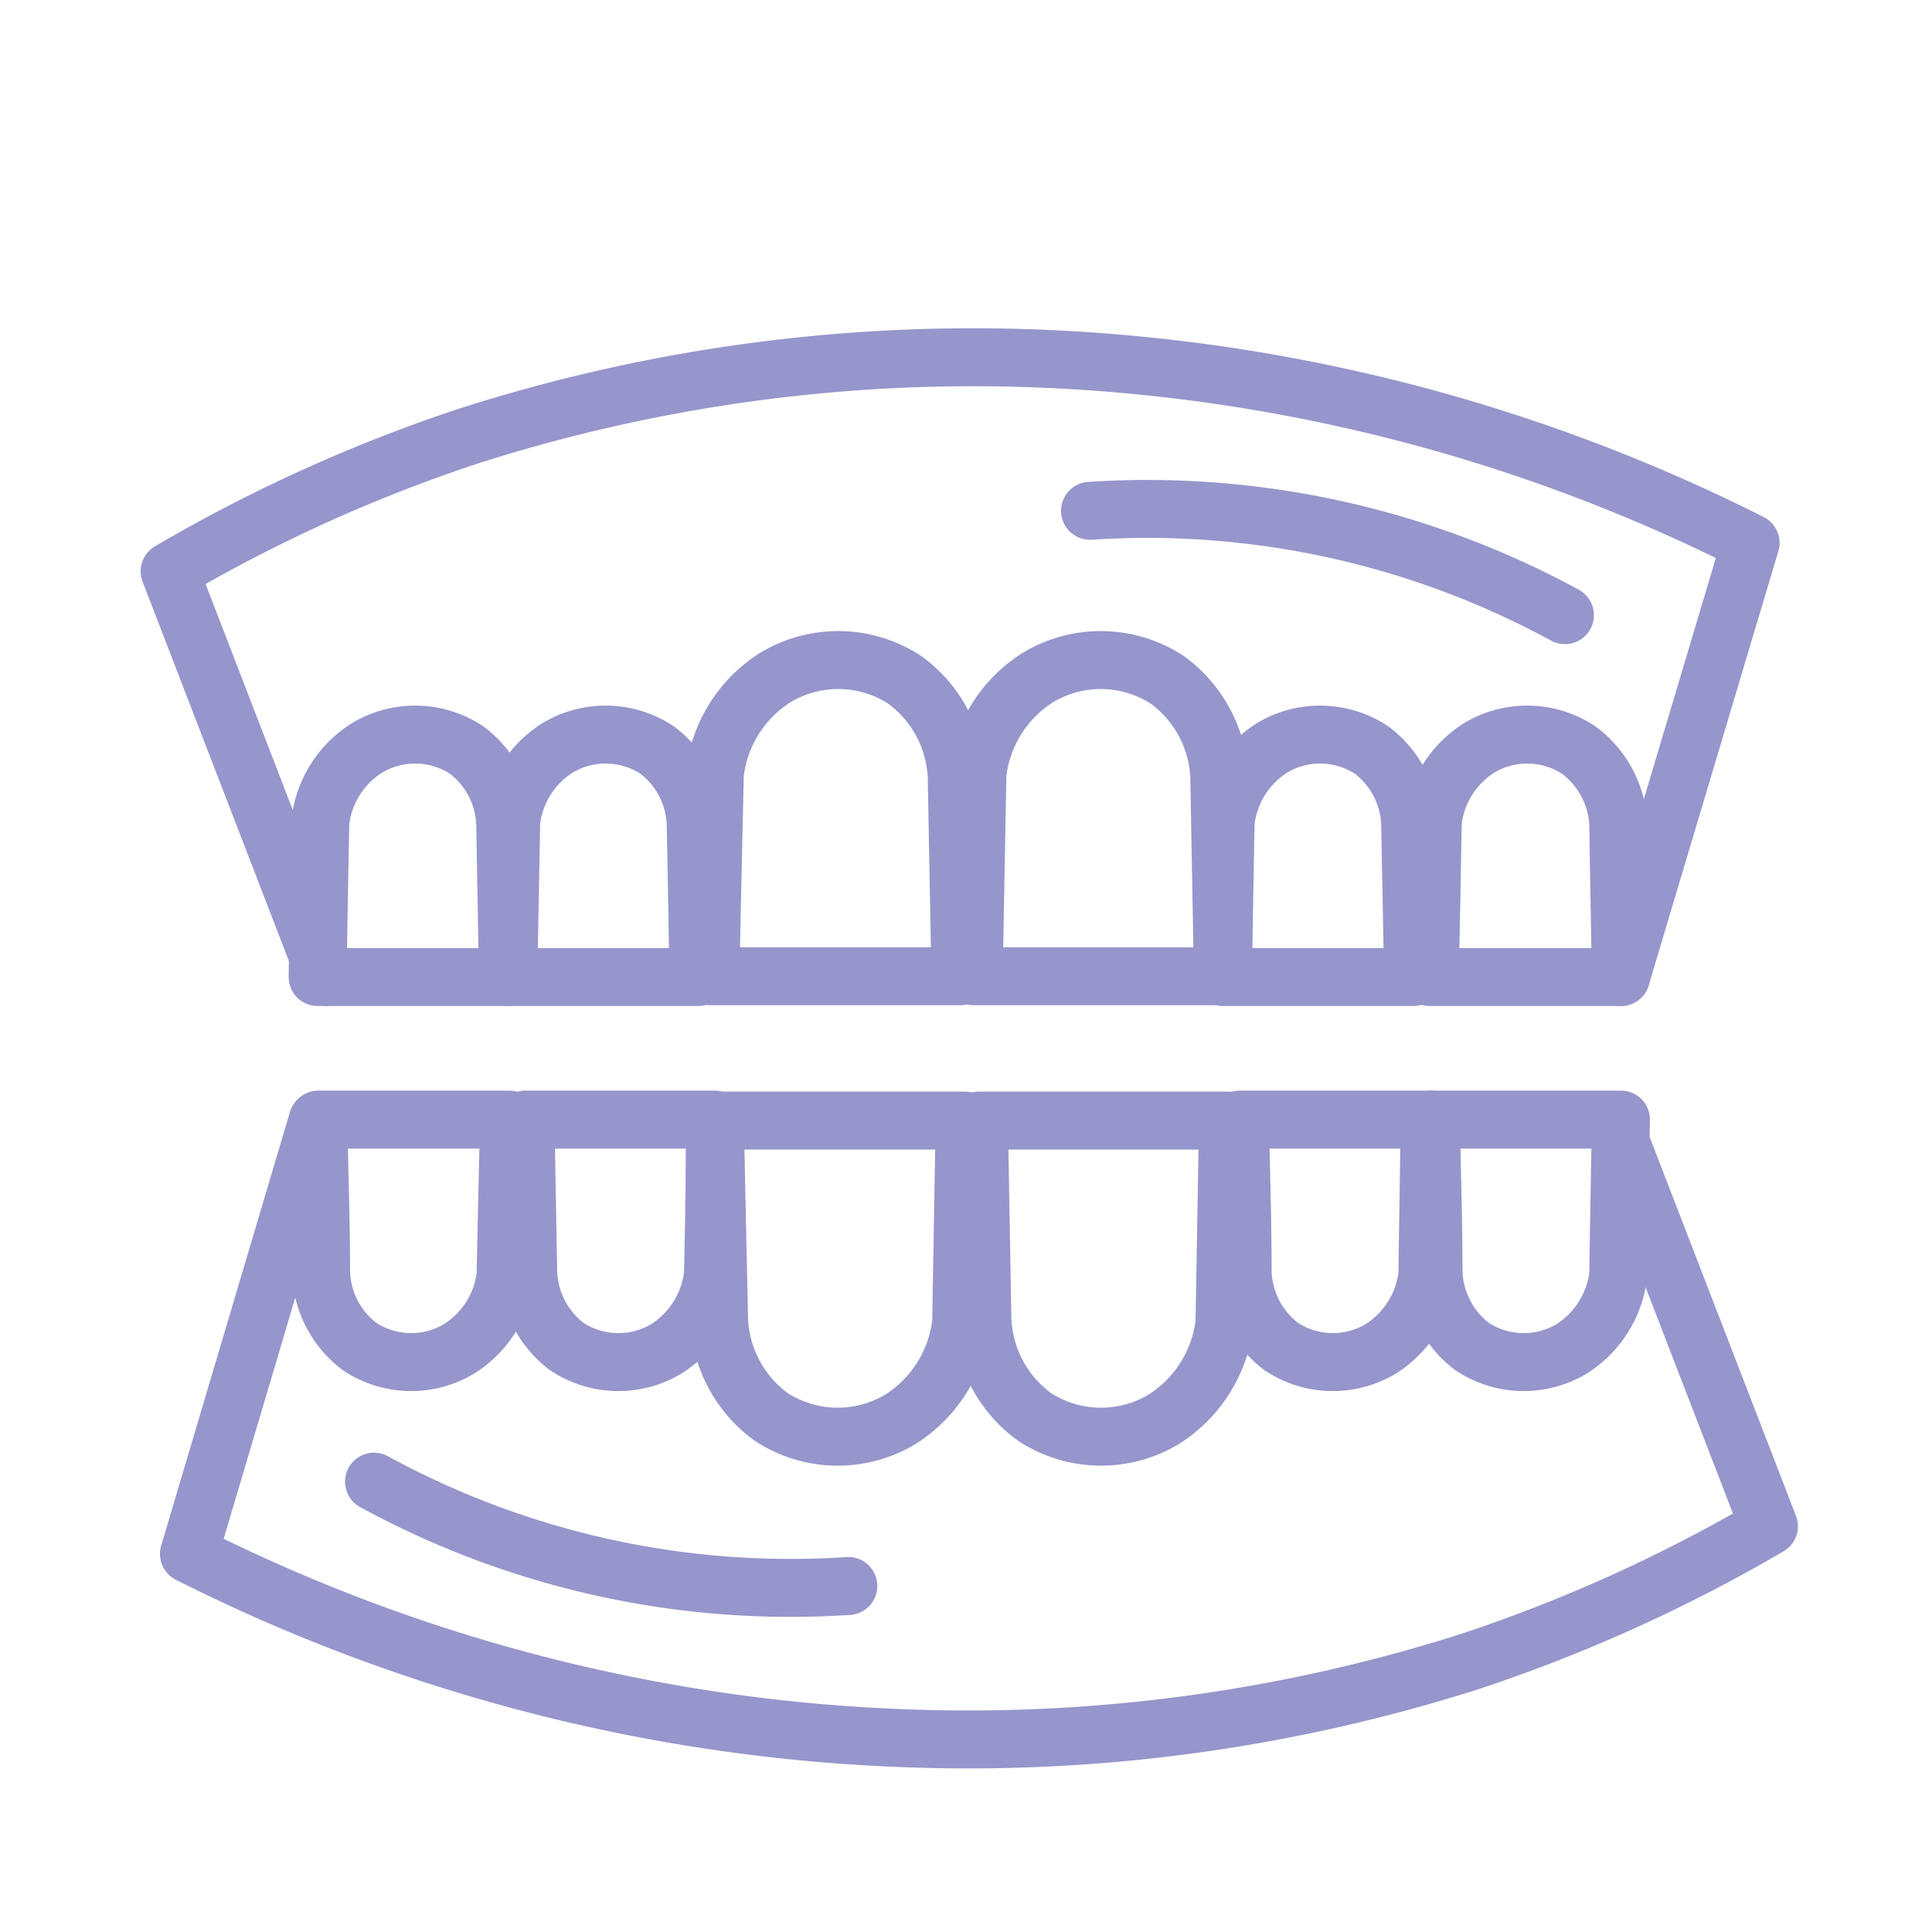
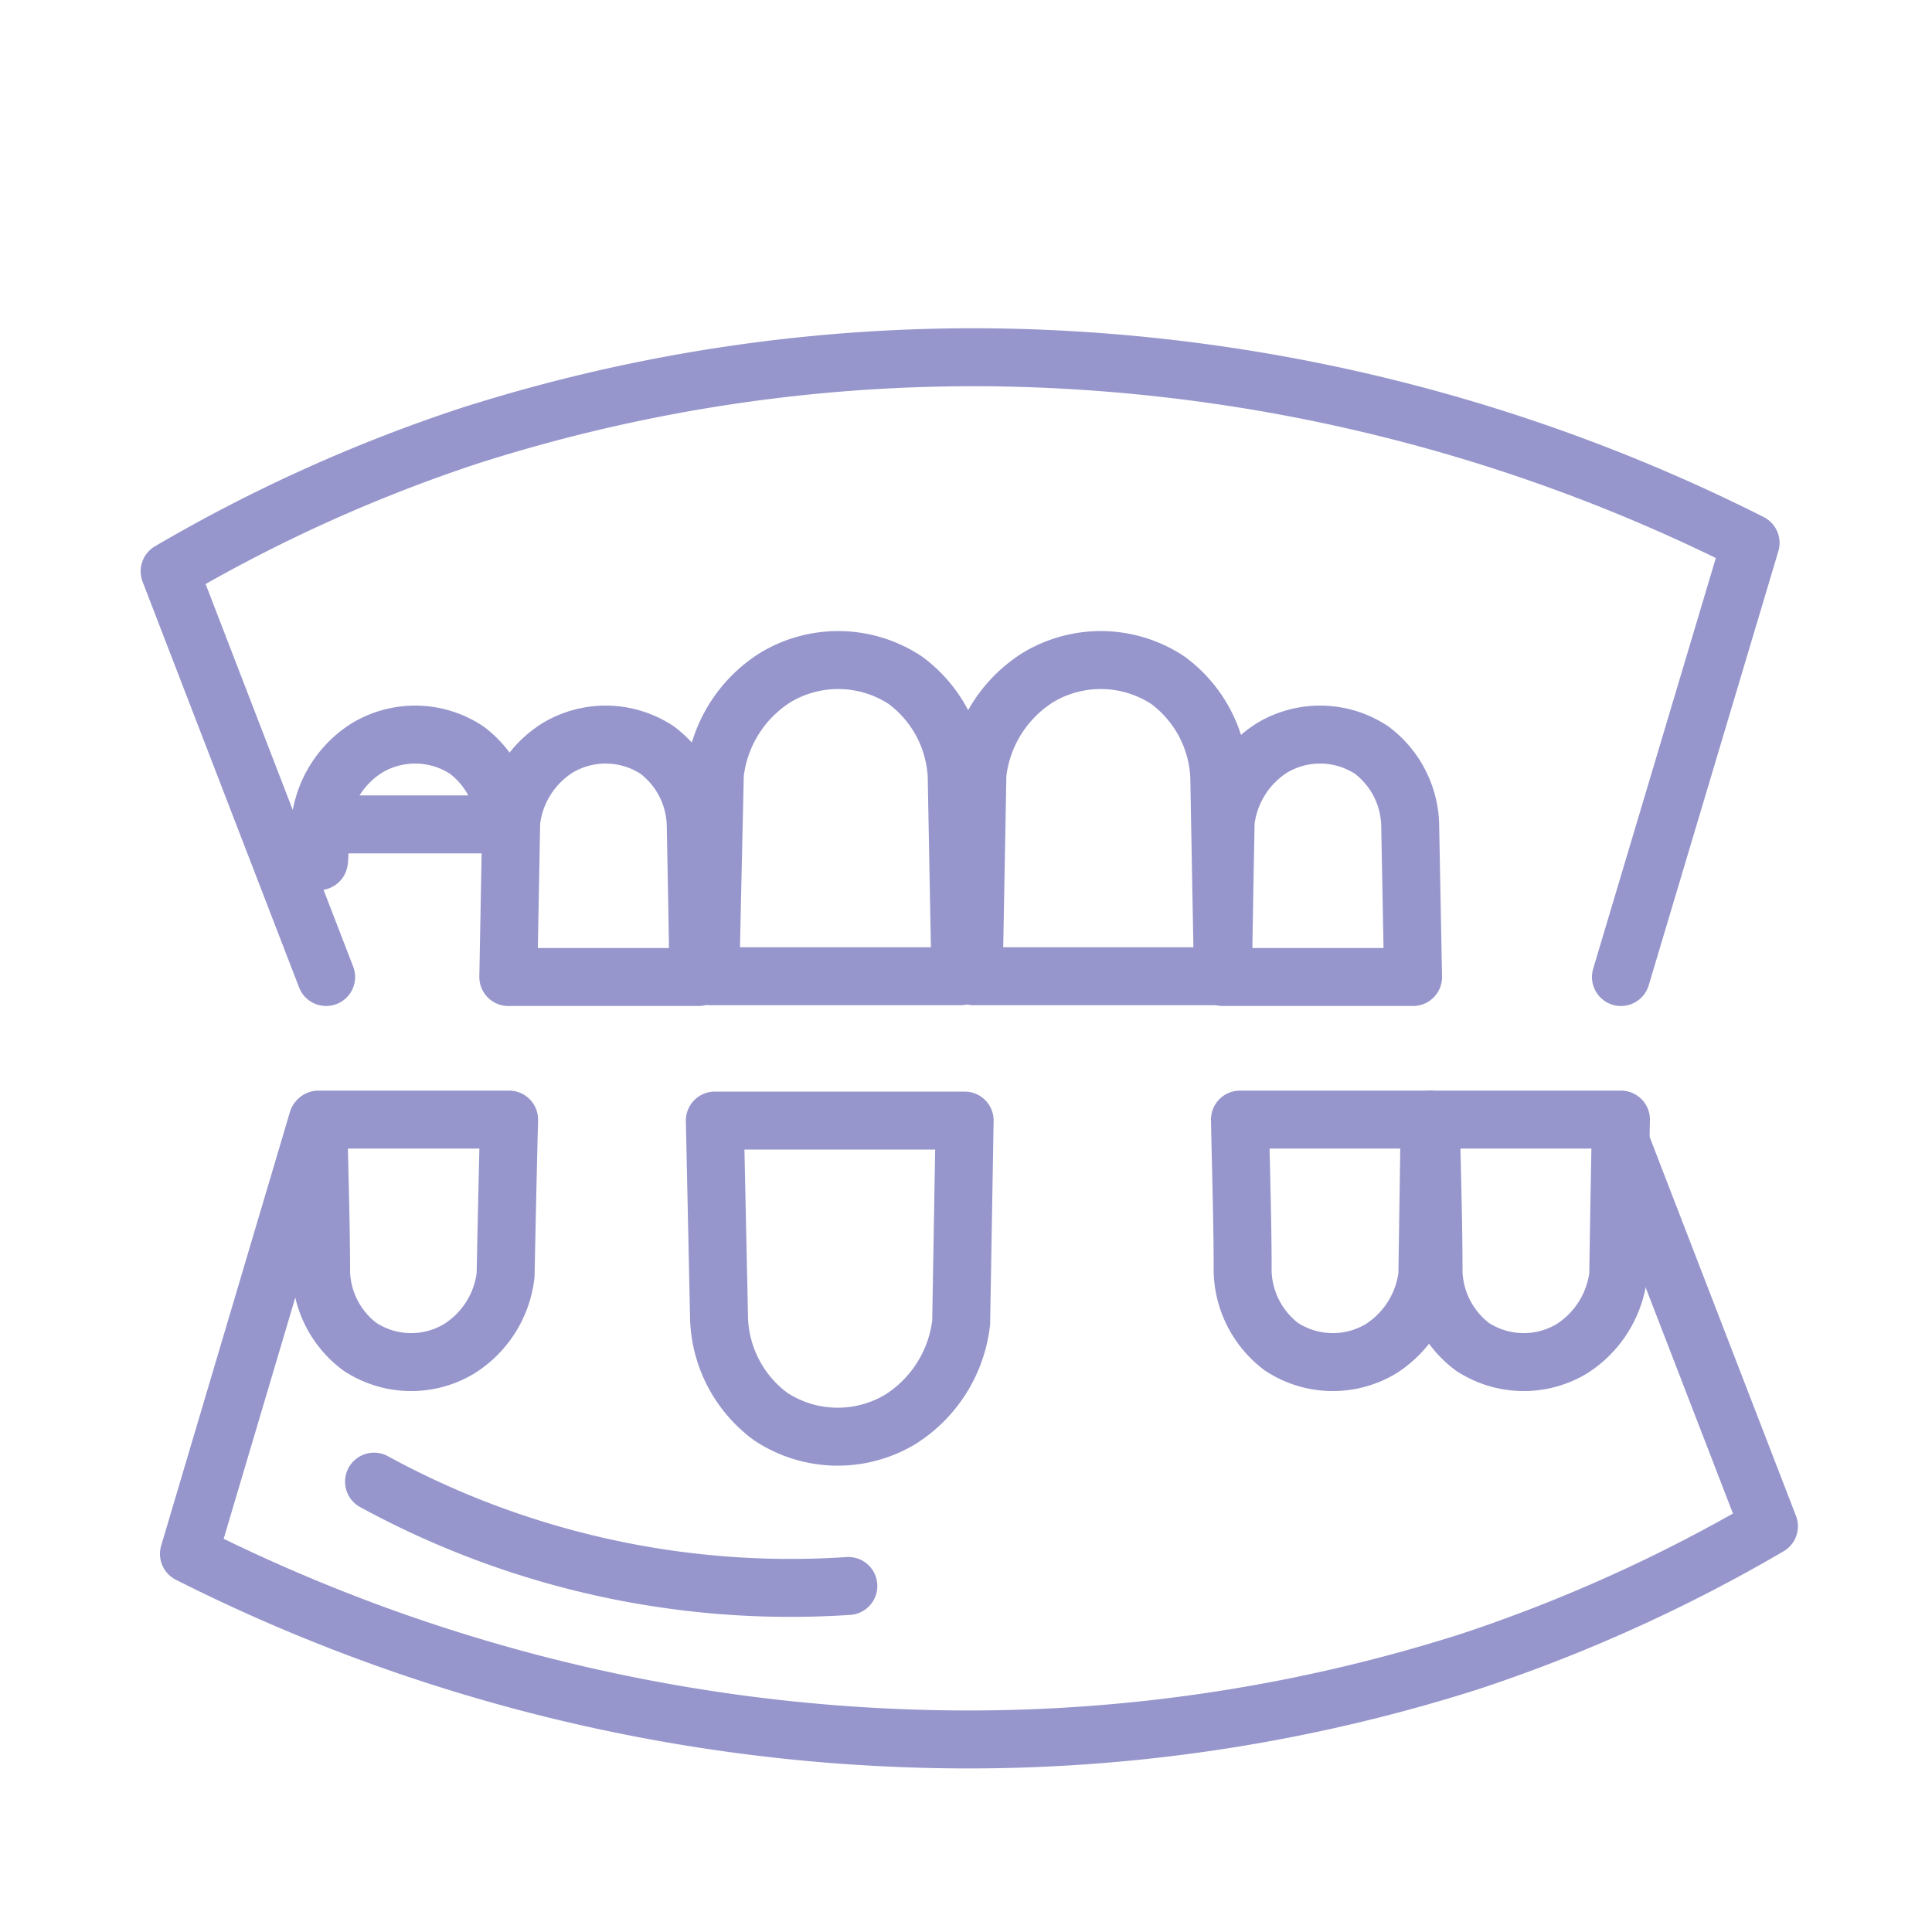
<svg xmlns="http://www.w3.org/2000/svg" id="Слой_1" data-name="Слой 1" viewBox="0 0 100 100">
  <defs>
    <style>.cls-1{fill:none;stroke:#9696cc;stroke-linecap:round;stroke-linejoin:round;stroke-width:3px;}</style>
  </defs>
  <path class="cls-1" d="M16.88,50.57l-8.1-21a80.66,80.66,0,0,1,15.47-7,85.74,85.74,0,0,1,28.36-4.05,89.69,89.69,0,0,1,38,9.58L83.9,50.57" />
  <path class="cls-1" d="M50.59,40.07a6.8,6.8,0,0,1,3.13-5,6.3,6.3,0,0,1,6.73.14,6.56,6.56,0,0,1,2.66,5q.09,5.16.19,10.32H50.4C50.46,47.07,50.53,43.57,50.59,40.07Z" />
  <path class="cls-1" d="M63.44,42.53a5.24,5.24,0,0,1,2.4-3.82,4.84,4.84,0,0,1,5.15.11,5,5,0,0,1,2,3.85l.15,7.9H63.3Q63.36,46.55,63.44,42.53Z" />
  <path class="cls-1" d="M26.46,42.53a5.21,5.21,0,0,1,2.4-3.82,4.84,4.84,0,0,1,5.15.11,5,5,0,0,1,2,3.85q.08,3.94.14,7.9H26.31Z" />
-   <path class="cls-1" d="M16.58,42.53A5.24,5.24,0,0,1,19,38.71a4.84,4.84,0,0,1,5.15.11,5,5,0,0,1,2,3.85q.07,3.94.14,7.9H16.44Q16.5,46.55,16.58,42.53Z" />
-   <path class="cls-1" d="M74.16,42.53a5.24,5.24,0,0,1,2.4-3.82,4.84,4.84,0,0,1,5.15.11,5.06,5.06,0,0,1,2.05,3.85q.06,3.94.14,7.9H74C74.07,47.89,74.11,45.21,74.16,42.53Z" />
+   <path class="cls-1" d="M16.58,42.53A5.24,5.24,0,0,1,19,38.71a4.84,4.84,0,0,1,5.15.11,5,5,0,0,1,2,3.85H16.44Q16.5,46.55,16.58,42.53Z" />
  <path class="cls-1" d="M37,40.07a6.8,6.8,0,0,1,3.13-5,6.3,6.3,0,0,1,6.73.14,6.56,6.56,0,0,1,2.66,5c.06,3.44.13,6.88.19,10.32H36.77Q36.88,45.32,37,40.07Z" />
-   <path class="cls-1" d="M56.42,26.44A45.25,45.25,0,0,1,81,31.84" />
  <path class="cls-1" d="M83.45,58l8.11,21a81.08,81.08,0,0,1-15.48,7A85.46,85.46,0,0,1,47.72,90,89.59,89.59,0,0,1,9.78,80.43L16.44,58" />
  <path class="cls-1" d="M49.75,68.46a6.86,6.86,0,0,1-3.14,5,6.3,6.3,0,0,1-6.72-.14,6.57,6.57,0,0,1-2.67-5L37,58H49.93Z" />
-   <path class="cls-1" d="M36.9,66a5.28,5.28,0,0,1-2.4,3.81,4.84,4.84,0,0,1-5.16-.11,5.05,5.05,0,0,1-2-3.84c-.05-2.64-.09-5.27-.14-7.91H37Q37,62,36.9,66Z" />
  <path class="cls-1" d="M73.88,66a5.28,5.28,0,0,1-2.4,3.81,4.84,4.84,0,0,1-5.16-.11,5.05,5.05,0,0,1-2-3.84c0-2.64-.09-5.27-.14-7.91H74Q73.94,62,73.88,66Z" />
  <path class="cls-1" d="M83.76,66a5.28,5.28,0,0,1-2.4,3.81,4.84,4.84,0,0,1-5.16-.11,5.05,5.05,0,0,1-2-3.84c0-2.64-.09-5.27-.14-7.91H83.9Q83.82,62,83.76,66Z" />
  <path class="cls-1" d="M26.17,66a5.21,5.21,0,0,1-2.4,3.81,4.82,4.82,0,0,1-5.15-.11,5,5,0,0,1-2-3.84c0-2.64-.1-5.27-.14-7.91h9.87Q26.25,62,26.17,66Z" />
-   <path class="cls-1" d="M63.38,68.46a6.86,6.86,0,0,1-3.14,5,6.3,6.3,0,0,1-6.72-.14,6.57,6.57,0,0,1-2.67-5L50.67,58H63.56Z" />
  <path class="cls-1" d="M43.91,82.09a45,45,0,0,1-24.55-5.4" />
</svg>